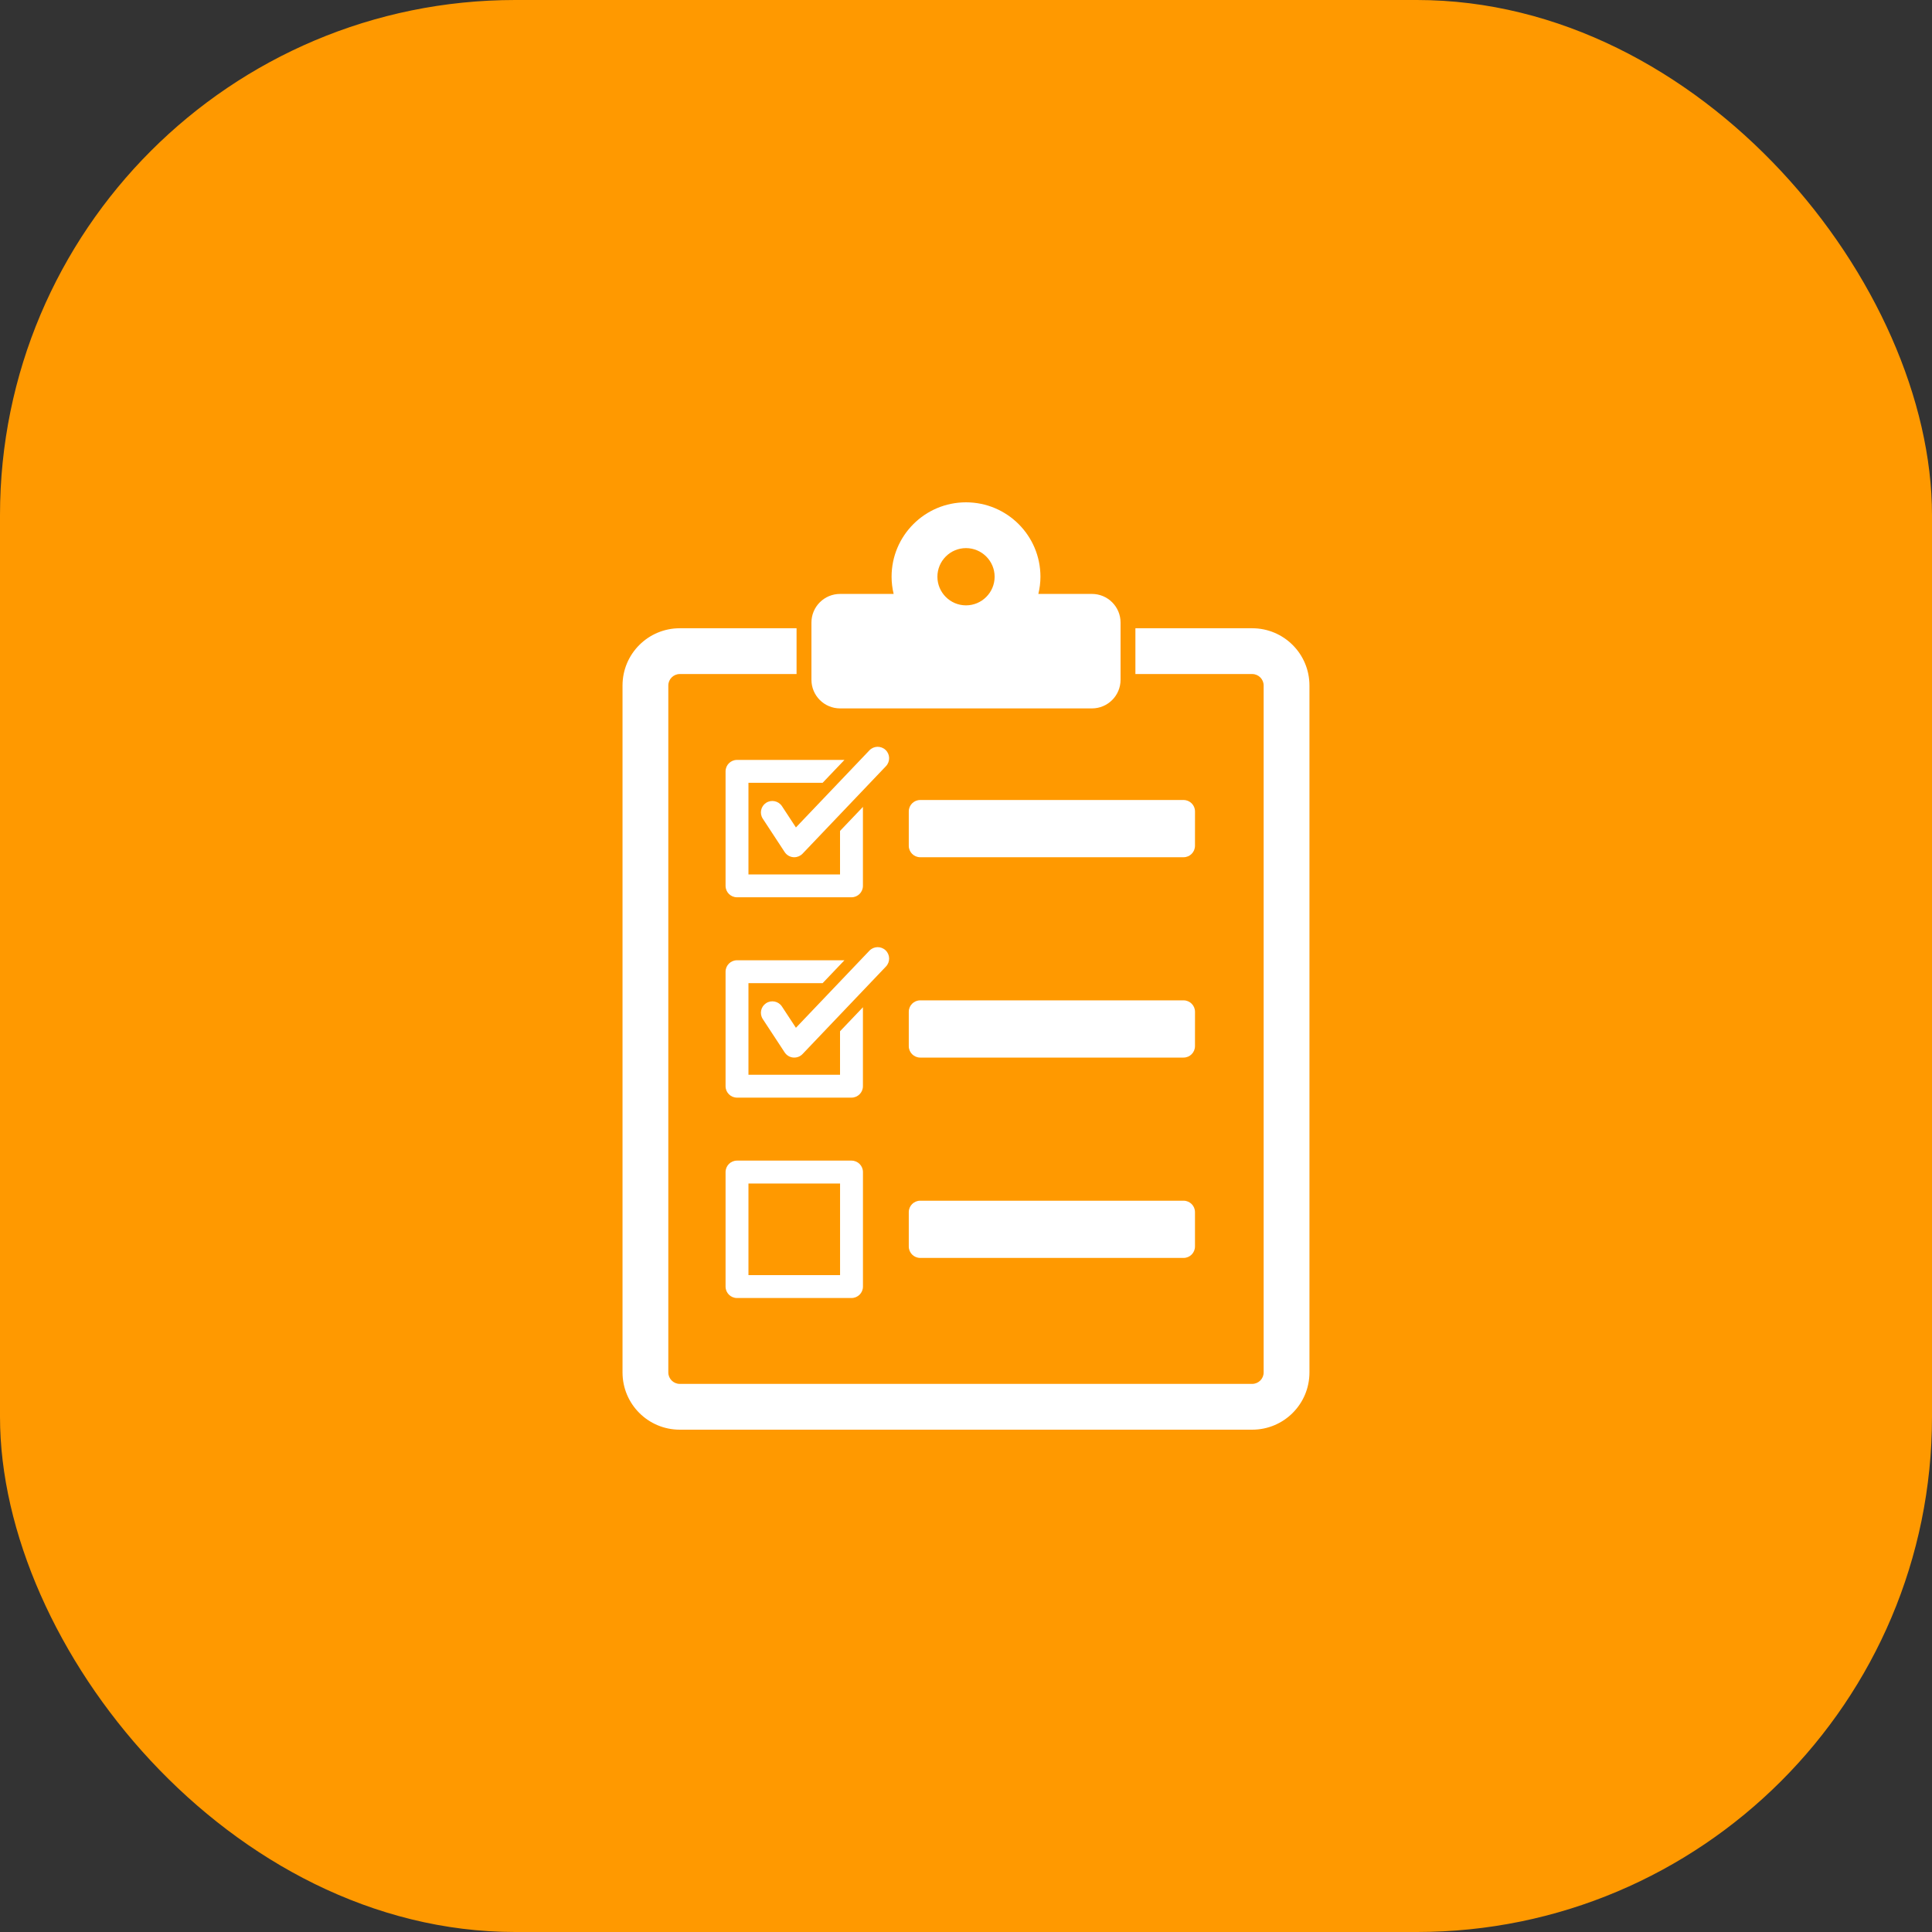
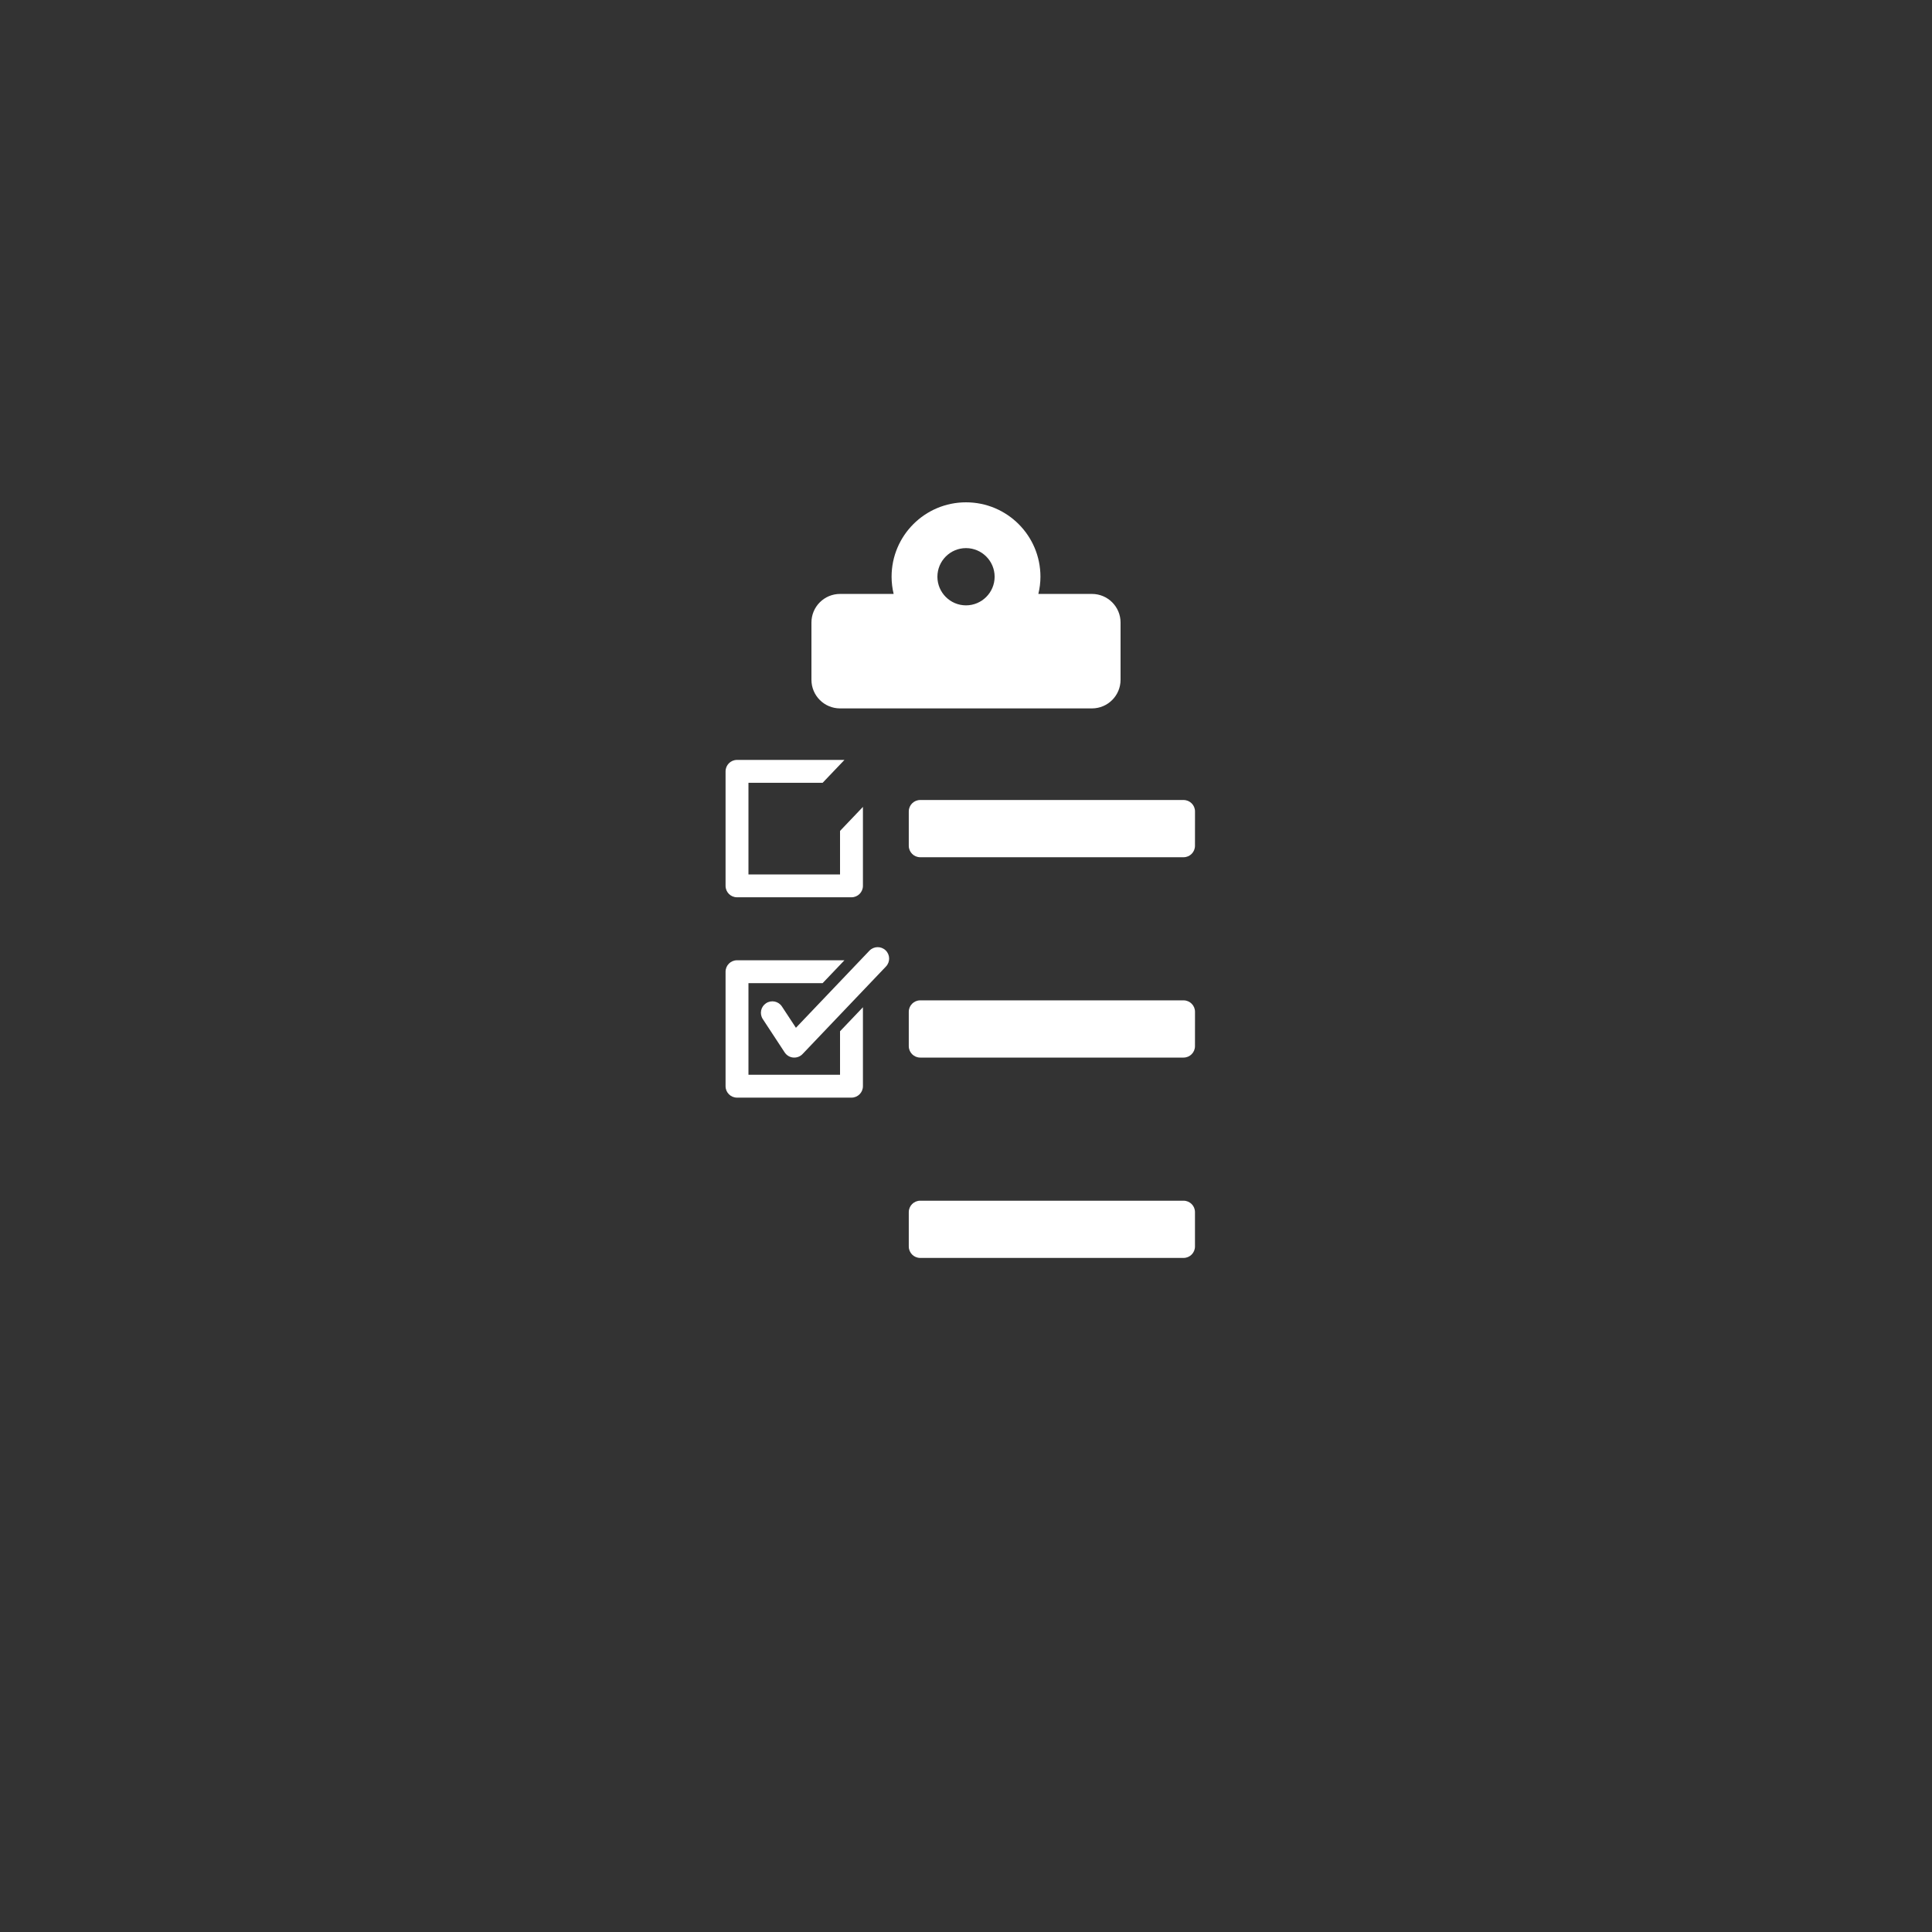
<svg xmlns="http://www.w3.org/2000/svg" width="60" height="60" viewBox="0 0 60 60" fill="none">
  <rect x="0" y="0" width="60" height="60" fill="#333333" stroke="none" />
-   <rect width="60" height="60" rx="16" fill="#FF9900" />
-   <path d="M22.533 39.956C22.533 40.152 22.692 40.311 22.888 40.311H26.444C26.641 40.311 26.8 40.152 26.8 39.956V36.4C26.8 36.203 26.641 36.044 26.444 36.044H22.888C22.692 36.044 22.533 36.203 22.533 36.4V39.956ZM23.244 36.755H26.089V39.6H23.244V36.755Z" fill="white" />
  <path d="M37.112 25.2C37.112 25.003 36.953 24.845 36.756 24.845H28.578C28.382 24.845 28.223 25.003 28.223 25.2V26.267C28.223 26.463 28.382 26.622 28.578 26.622H36.756C36.953 26.622 37.111 26.463 37.111 26.267L37.112 25.2Z" fill="white" />
  <path d="M37.112 31.422C37.112 31.226 36.953 31.067 36.756 31.067H28.578C28.382 31.067 28.223 31.226 28.223 31.422V32.489C28.223 32.685 28.382 32.844 28.578 32.844H36.756C36.953 32.844 37.111 32.685 37.111 32.489L37.112 31.422Z" fill="white" />
  <path d="M36.756 37.289H28.578C28.382 37.289 28.223 37.448 28.223 37.644V38.711C28.223 38.907 28.382 39.066 28.578 39.066H36.756C36.953 39.066 37.111 38.907 37.111 38.711V37.644C37.112 37.448 36.953 37.289 36.756 37.289Z" fill="white" />
  <path d="M25.547 24.311L26.225 23.6H22.888C22.692 23.6 22.533 23.759 22.533 23.956V27.511C22.533 27.707 22.692 27.866 22.888 27.866H26.444C26.64 27.866 26.799 27.707 26.799 27.511V25.059L26.088 25.805V27.156H23.244V24.311H25.547Z" fill="white" />
  <path d="M22.533 33.733C22.533 33.929 22.692 34.088 22.888 34.088H26.444C26.64 34.088 26.799 33.929 26.799 33.733V31.281L26.088 32.027V33.378H23.244V30.533H25.547L26.225 29.822H22.888C22.692 29.822 22.533 29.981 22.533 30.178V33.733Z" fill="white" />
-   <path d="M27.503 23.291C27.36 23.155 27.136 23.16 27 23.303L24.718 25.697L24.284 25.035C24.176 24.872 23.956 24.826 23.791 24.933C23.627 25.041 23.581 25.261 23.689 25.425L24.369 26.462C24.429 26.552 24.526 26.611 24.635 26.621C24.645 26.621 24.657 26.622 24.667 26.622C24.764 26.622 24.857 26.582 24.924 26.512L27.515 23.793C27.65 23.651 27.645 23.426 27.503 23.291Z" fill="white" />
  <path d="M27.503 29.513C27.36 29.377 27.136 29.383 27 29.525L24.718 31.919L24.284 31.258C24.176 31.093 23.956 31.048 23.791 31.156C23.627 31.264 23.581 31.483 23.689 31.648L24.369 32.684C24.429 32.774 24.526 32.834 24.635 32.843C24.645 32.844 24.657 32.844 24.667 32.844C24.764 32.844 24.857 32.805 24.924 32.734L27.515 30.015C27.65 29.873 27.645 29.648 27.503 29.513Z" fill="white" />
  <path d="M26.089 22H33.912C34.402 22 34.8 21.602 34.8 21.111V19.333C34.8 18.843 34.402 18.445 33.912 18.445H32.247C32.288 18.273 32.312 18.095 32.312 17.911C32.312 16.634 31.277 15.6 30 15.6C28.724 15.6 27.689 16.634 27.689 17.911C27.689 18.095 27.712 18.273 27.753 18.445H26.089C25.598 18.445 25.2 18.843 25.2 19.333V21.111C25.2 21.602 25.598 22 26.089 22ZM30 17.022C30.49 17.022 30.889 17.421 30.889 17.911C30.889 18.401 30.49 18.8 30 18.8C29.51 18.8 29.112 18.401 29.112 17.911C29.112 17.421 29.51 17.022 30 17.022Z" fill="white" />
-   <path d="M38.888 19.511H35.261V20.933H38.888C39.084 20.933 39.244 21.093 39.244 21.289V42.622C39.244 42.818 39.084 42.978 38.888 42.978H21.111C20.915 42.978 20.755 42.818 20.755 42.622V21.289C20.755 21.093 20.915 20.933 21.111 20.933H24.738V19.511H21.111C20.129 19.511 19.333 20.307 19.333 21.289V42.622C19.333 43.604 20.128 44.4 21.111 44.4H38.888C39.871 44.4 40.666 43.605 40.666 42.622V21.289C40.666 20.307 39.871 19.511 38.888 19.511Z" fill="white" />
</svg>